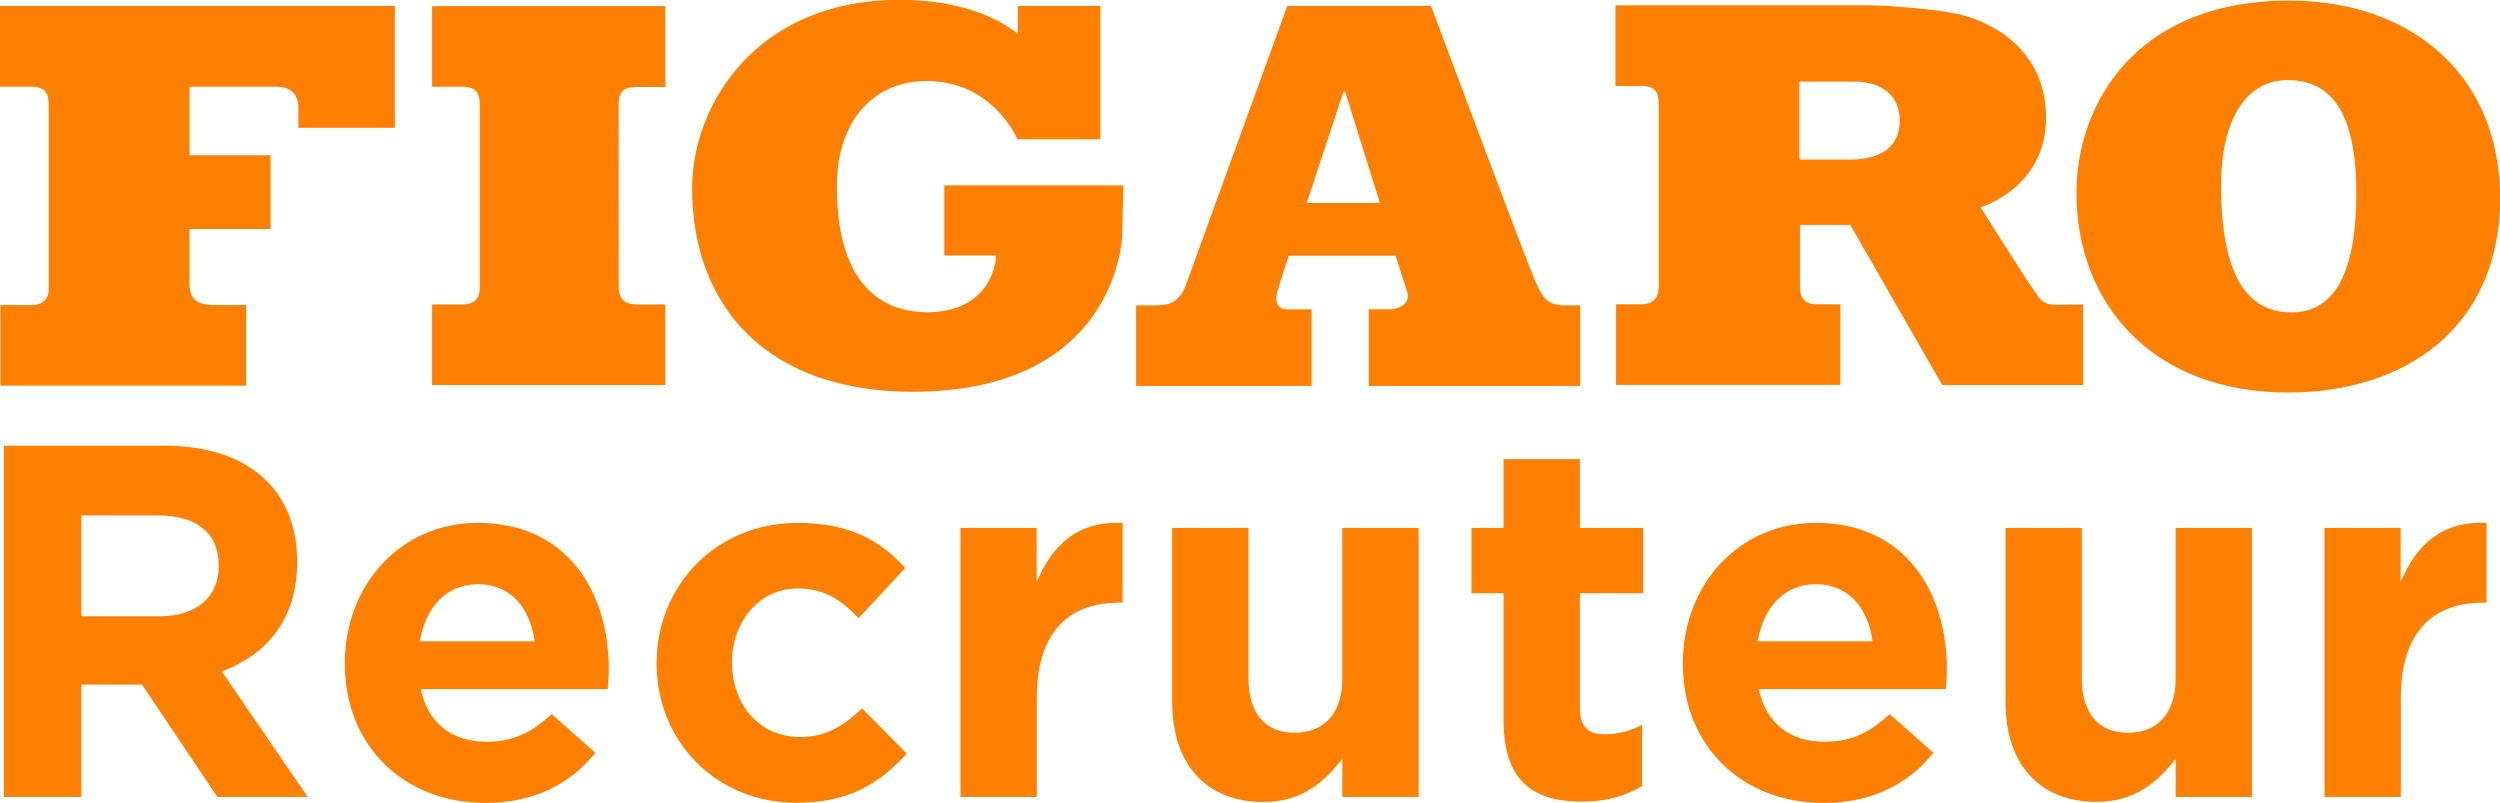
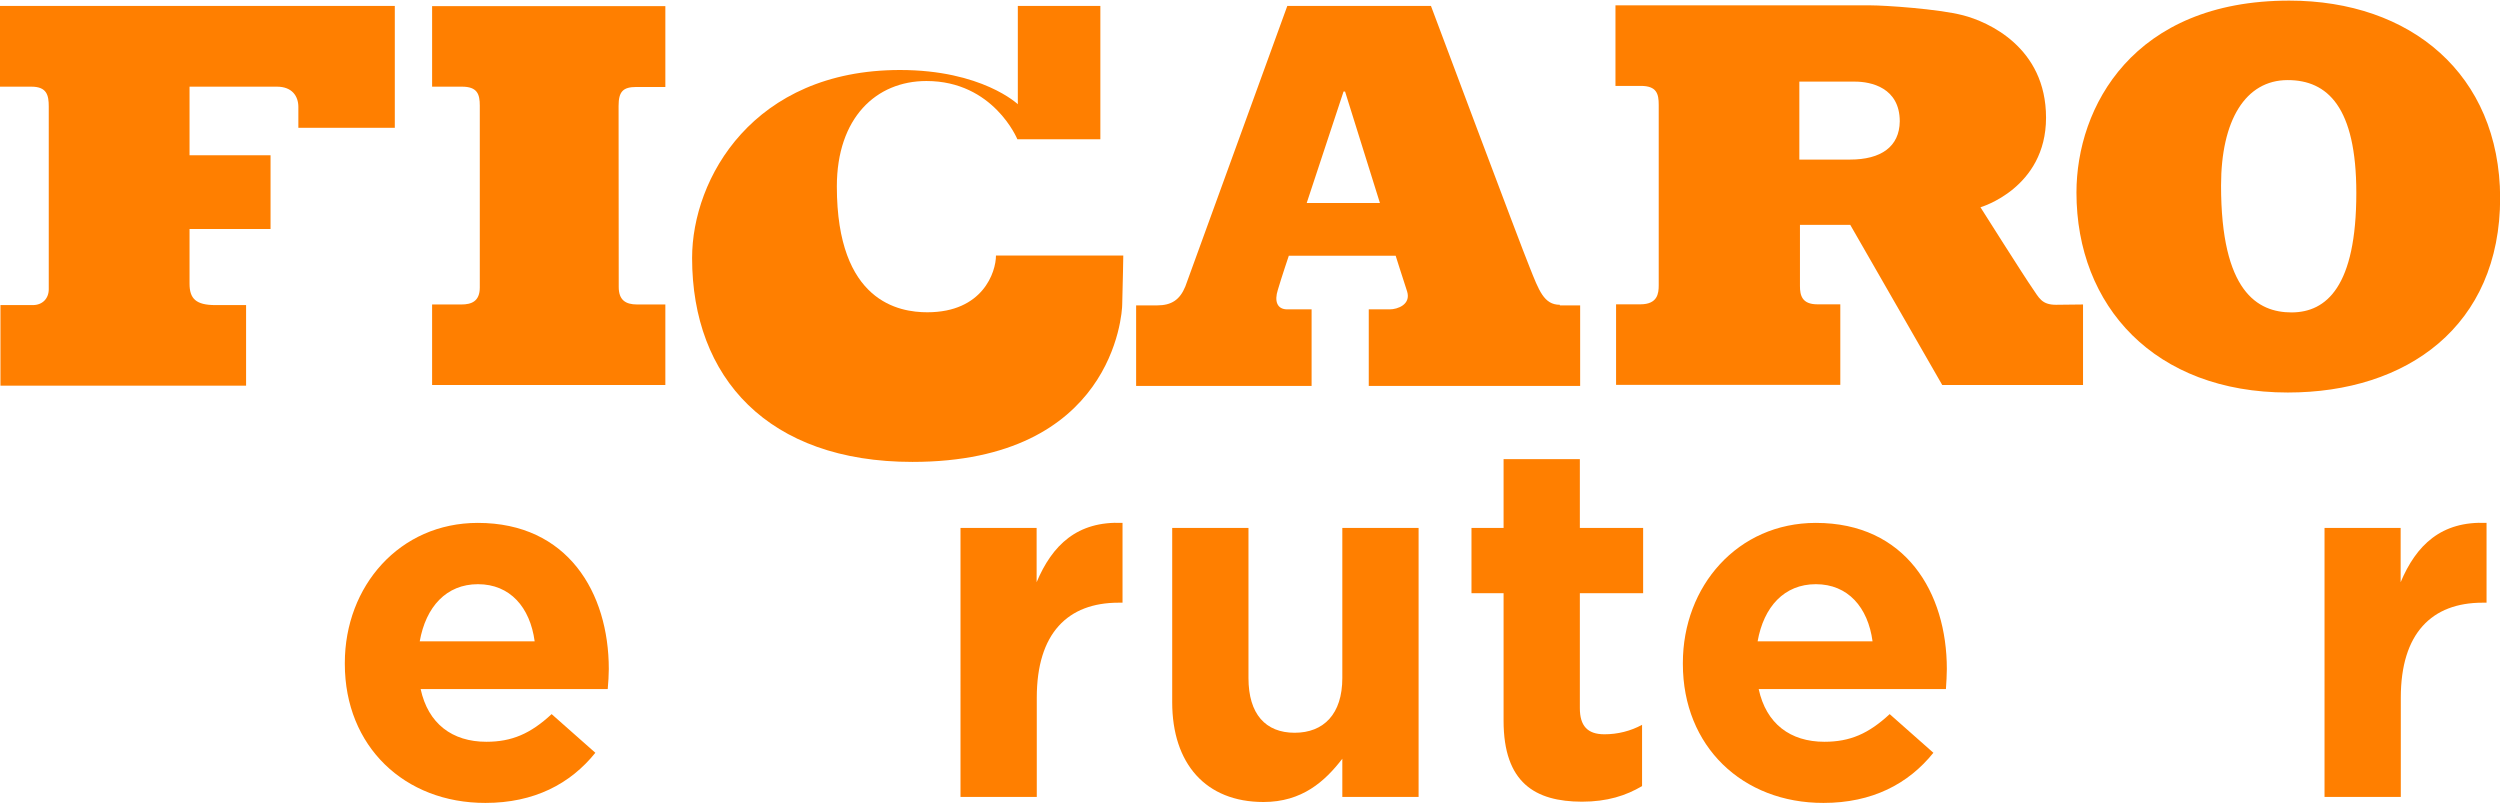
<svg xmlns="http://www.w3.org/2000/svg" version="1.1" id="Layer_1" x="0px" y="0px" viewBox="0 0 1635.6 525.4" style="enable-background:new 0 0 1635.6 525.4;" xml:space="preserve">
  <style type="text/css">
	.st0{fill:#FF7F00;}
</style>
  <title>Logo FIGARO-Recruteur_RVB</title>
  <path id="Fill-5" class="st0" d="M0,3.9h258.3v79.7h-63.1V70c0-7.2-4.2-13.3-14-13.3h-57.2v44.9h53v48.2h-53v35.8  c0,9.8,4.2,14,16.9,14H161v52.7H0.3v-52.7h21.2c6.2,0,10.4-4.2,10.4-10.4V69.7c0-7.5-1.3-13-11.4-13H0V3.9" />
  <path id="Fill-7" class="st0" d="M404.7,69.3c0-9.4,2.9-12.4,11.7-12.4h18.9V4H282.7v52.7h19.5c10.1,0,11.7,4.9,11.7,12.4v119  c0,9.1-5.5,11.1-12,11.1h-19.2v52.7h152.6v-52.7h-18.5c-7.5,0-12-2.9-12-11.4L404.7,69.3" />
-   <path id="Fill-9" class="st0" d="M665.9,3.9h54v87.2h-54.3c0,0-15.6-38.1-59.5-38.1c-32.9,0-58.6,24.1-58.6,69  c0,75.8,41,82.3,59.2,82.3c36.4,0,44.9-26.4,44.9-37.1h-33.8v-45.9h117.1c0,0-0.3,18.6-0.7,31.9c0,6.5-6.2,103.1-137.3,103.1  c-94.3,0-144.1-55-144.1-133.4c0-52.1,40-123,136-123c53.7,0,77.1,22.4,77.1,22.4L665.9,3.9" />
+   <path id="Fill-9" class="st0" d="M665.9,3.9h54v87.2h-54.3c0,0-15.6-38.1-59.5-38.1c-32.9,0-58.6,24.1-58.6,69  c0,75.8,41,82.3,59.2,82.3c36.4,0,44.9-26.4,44.9-37.1h-33.8h117.1c0,0-0.3,18.6-0.7,31.9c0,6.5-6.2,103.1-137.3,103.1  c-94.3,0-144.1-55-144.1-133.4c0-52.1,40-123,136-123c53.7,0,77.1,22.4,77.1,22.4L665.9,3.9" />
  <path id="Fill-11" class="st0" d="M1020.5,199.4c-10.4,0-13.7-9.4-19.8-24.7C995.4,162,936.2,3.9,936.2,3.9h-94  c0,0-63.8,175.7-66.7,183.5c-3.6,8.8-9.1,12.4-18.5,12.4h-13.7v52.7h114.8v-50.1h-15.9c-6.8,0-8.5-5.5-6.2-12.7  c2.6-8.8,7.2-22.4,7.2-22.4h69.9c0,0,3.9,12.4,7.5,23.4c2.6,8.5-6.2,11.7-11.4,11.7h-13.7v50.1h138.3v-52.7h-13.3V199.4  L1020.5,199.4z M854.9,132.8L879,59.9h1l22.8,72.9H854.9z" />
  <path id="Fill-13" class="st0" d="M1345.1,199.4c-9.4,0-11.1-4.6-15.6-11.1c-4.6-6.5-33.8-52.7-33.8-52.7s42.9-12.4,42.9-58.6  s-38.1-62.8-54.3-67c-16.3-4.2-51.1-6.5-60.5-6.5h-166.9v52.7h16.6c10.4,0,11.7,5.2,11.7,12.4v118.1c0,5.2-0.7,12.4-12,12.4h-15.9  v52.7H1204v-52.7h-15c-10.1,0-11.4-5.9-11.4-12v-40h32.9l60.2,104.8h92.1v-52.7L1345.1,199.4L1345.1,199.4z M1210.4,104.4h-33.2  V53.4h36.4c10.4,0,29.3,3.9,29.3,26C1242.7,96,1230.6,104.4,1210.4,104.4L1210.4,104.4z" />
  <path id="Fill-15" class="st0" d="M1497.7,0.4c-102.1,0-139.2,69.6-139.2,125.6c0,74.2,51.1,130.8,138.3,130.8  c77.8,0,138.9-43.3,138.9-127.5C1635.3,48.5,1577.1,0.4,1497.7,0.4 M1499.3,204.4c-22.4,0-46.2-13.7-46.2-83c0-42.6,15.9-69,43.6-69  c26,0,44.9,17.6,44.9,73.8C1541.6,187.4,1522.1,204.3,1499.3,204.4" />
-   <path class="st0" d="M2.6,291.6h105.1c29.2,0,51.9,8.2,67,23.3c12.8,12.8,19.7,30.9,19.7,52.5v0.6c0,37.1-20,60.4-49.3,71.3  l56.2,82.1h-59.1l-49.3-73.5H53.2v73.5H2.6V291.6z M104.4,403.2c24.6,0,38.7-13.1,38.7-32.5V370c0-21.7-15.1-32.8-39.7-32.8H53.2v66  L104.4,403.2z" />
  <path class="st0" d="M225.6,434.4v-0.7c0-50.2,35.8-91.6,87-91.6c58.8,0,85.7,45.6,85.7,95.6c0,3.9-0.3,8.5-0.7,13.1H275.2  c4.9,22.7,20.7,34.5,43,34.5c16.7,0,28.9-5.3,42.7-18.1l28.6,25.3c-16.4,20.4-40.1,32.8-71.9,32.8  C264.7,525.4,225.6,488.3,225.6,434.4z M349.8,419.6c-3-22.3-16.1-37.4-37.1-37.4c-20.7,0-34.1,14.8-38.1,37.4H349.8z" />
-   <path class="st0" d="M429.6,434.4v-0.7c0-50.2,38.4-91.6,92.3-91.6c33.2,0,53.9,11.2,70.3,29.5l-30.5,32.8  c-11.2-11.8-22.3-19.4-40.1-19.4c-25,0-42.7,22-42.7,47.9v0.7c0,26.9,17.4,48.6,44.7,48.6c16.7,0,28.2-7.2,40.4-18.7l29.2,29.5  c-17.1,18.7-36.8,32.2-71.9,32.2C468.4,525.4,429.6,484.7,429.6,434.4z" />
  <path class="st0" d="M628.3,345.4h49.9v35.5c10.2-24.3,26.6-40.1,56.2-38.8v52.2h-2.6c-33.2,0-53.5,20-53.5,62.1v65h-49.9V345.4z" />
  <path class="st0" d="M766.9,459.4V345.4h49.9v98.2c0,23.6,11.2,35.8,30.2,35.8s31.2-12.2,31.2-35.8v-98.2h49.9v176h-49.9v-25  c-11.4,14.8-26.3,28.3-51.6,28.3C788.9,524.7,766.9,499.7,766.9,459.4z" />
  <path class="st0" d="M983.7,471.5v-83.4h-21v-42.7h21v-45h49.9v45h41.4v42.7h-41.4v75.2c0,11.5,4.9,17.1,16.1,17.1  c8.6,0,17.1-2.1,24.6-6.2v40.1c-10.5,6.2-22.7,10.2-39.4,10.2C1004.4,524.4,983.7,512.2,983.7,471.5z" />
  <path class="st0" d="M1101,434.4v-0.7c0-50.2,35.8-91.6,87-91.6c58.8,0,85.7,45.6,85.7,95.6c0,3.9-0.3,8.5-0.6,13.1h-122.5  c4.9,22.7,20.7,34.5,43,34.5c16.8,0,28.9-5.3,42.7-18.1l28.6,25.3c-16.4,20.4-40.1,32.8-71.9,32.8C1140,525.4,1101,488.3,1101,434.4  z M1225.1,419.6c-3-22.3-16.1-37.4-37.1-37.4c-20.7,0-34.1,14.8-38.1,37.4H1225.1z" />
-   <path class="st0" d="M1312.1,459.4V345.4h49.9v98.2c0,23.6,11.2,35.8,30.2,35.8c19,0,31.2-12.2,31.2-35.8v-98.2h49.9v176h-49.9v-25  c-11.5,14.8-26.3,28.2-51.6,28.2C1334.1,524.7,1312.1,499.7,1312.1,459.4z" />
  <path class="st0" d="M1520.7,345.4h49.9v35.5c10.2-24.3,26.6-40.1,56.2-38.8v52.2h-2.6c-33.2,0-53.5,20-53.5,62.1v65h-49.9V345.4z" />
</svg>